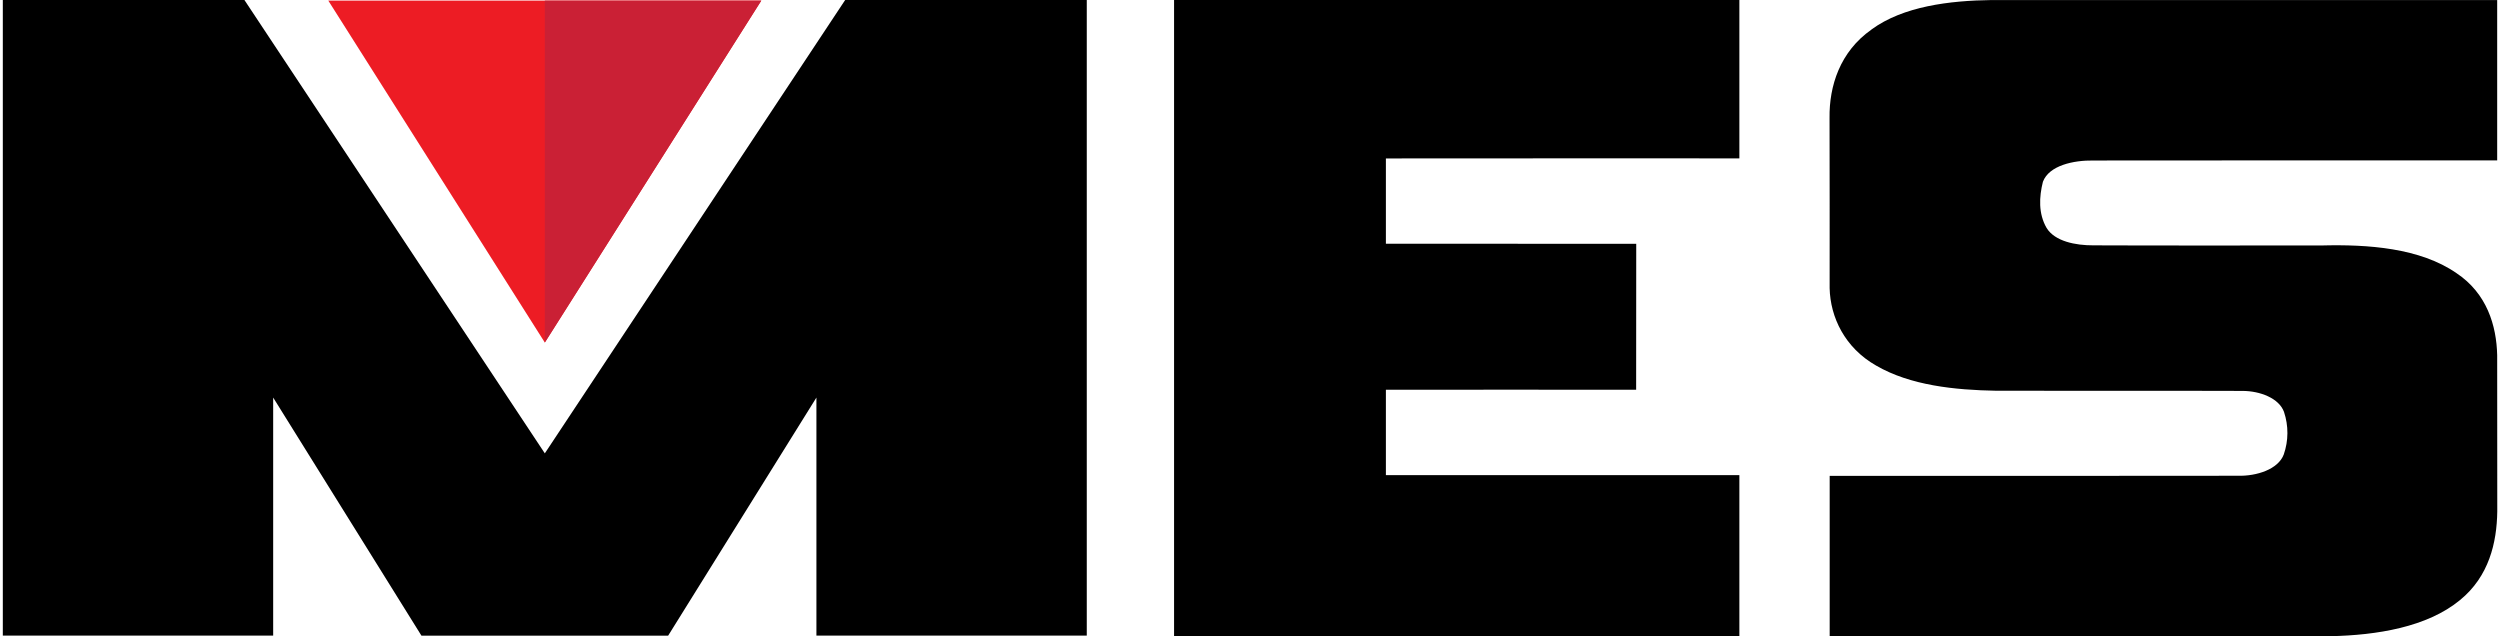
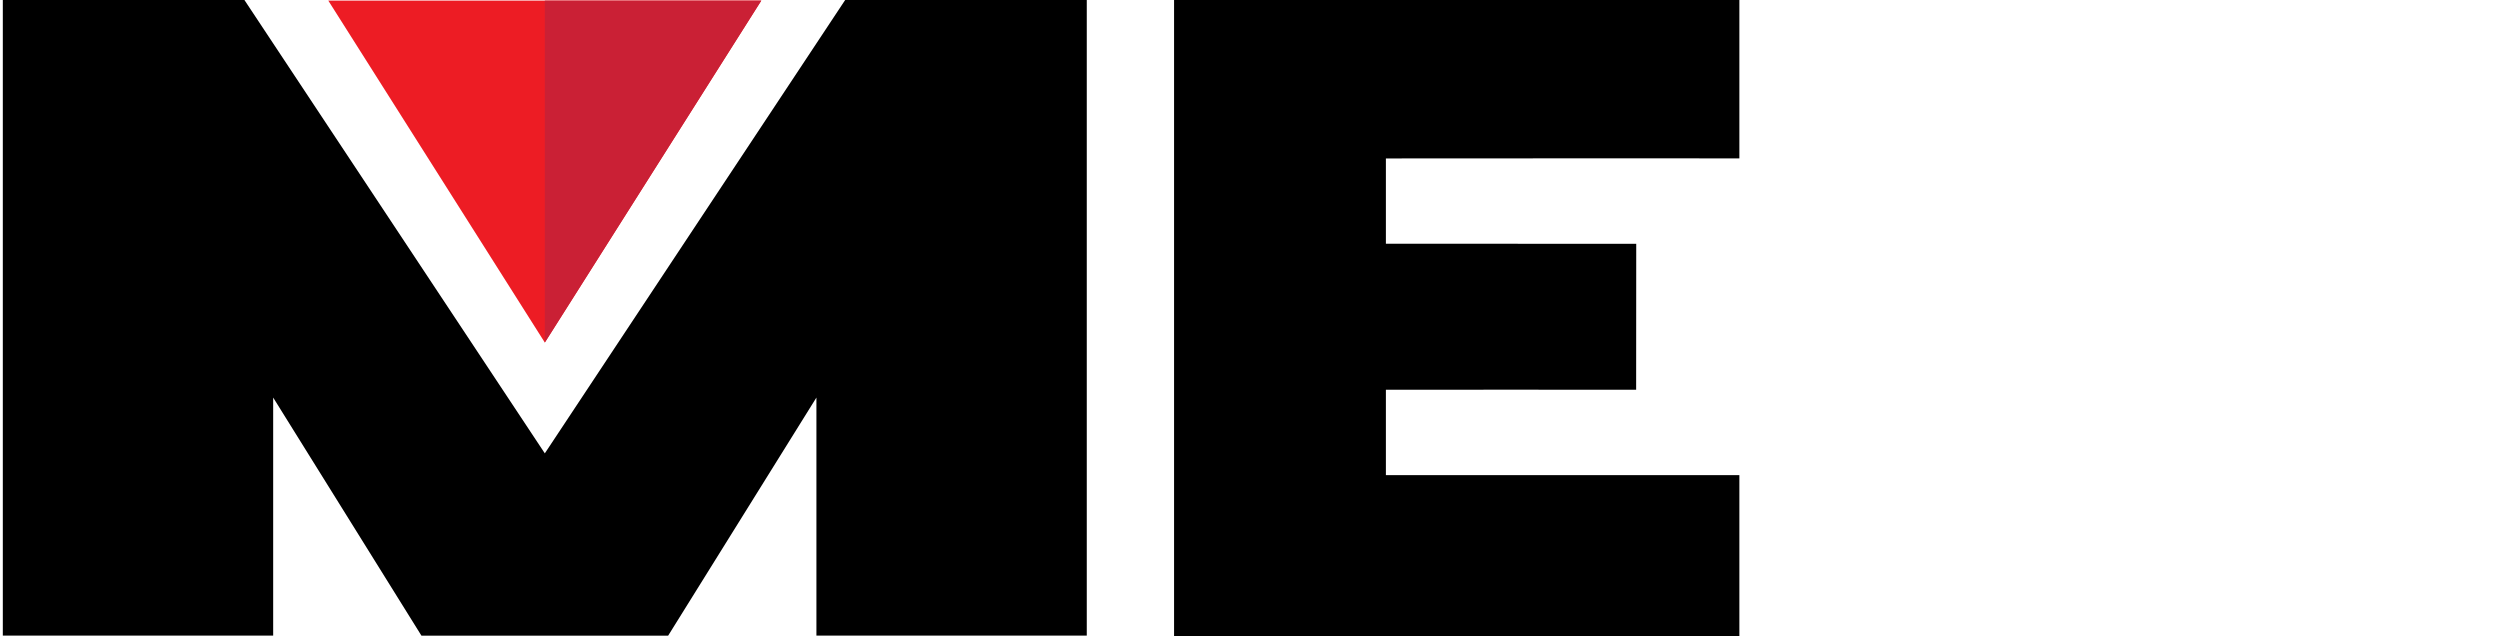
<svg xmlns="http://www.w3.org/2000/svg" width="444" height="113" viewBox="0 0 444 113" fill="none">
  <path d="M135.199 0.109L96.76 60.833L58.305 0.109H135.199Z" fill="#ED1C24" />
-   <path d="M332.368 5.243C338.019 1.109 346.224 0.108 353.743 0.006C383.662 0.006 413.589 -0.006 443.5 0.006V28.488C419.61 28.5 395.705 28.464 371.8 28.506C368.261 28.452 363.926 29.374 362.823 32.279C362.145 34.967 361.995 37.944 363.477 40.487C364.943 42.868 368.616 43.585 371.776 43.573C385.27 43.633 398.771 43.585 412.257 43.597C420.58 43.374 429.802 44.043 436.249 48.496C441.671 52.094 443.382 57.82 443.5 63.093C443.516 72.338 443.5 81.577 443.516 90.828C443.437 96.39 442.05 102.363 436.903 106.569C431.071 111.385 422.101 112.819 413.849 112.988C384.214 113.006 354.578 112.988 324.951 113V84.512C349.116 84.506 373.282 84.542 397.447 84.494C400.789 84.578 404.604 83.355 405.597 80.715C406.448 78.262 406.456 75.623 405.644 73.17C404.769 70.723 401.38 69.427 398.259 69.427C383.701 69.373 369.128 69.433 354.563 69.397C347.146 69.27 339.256 68.451 333.187 64.919C327.631 61.755 325.061 56.331 324.943 51.172C324.943 41.09 324.959 31.001 324.927 20.919C324.856 15.29 326.764 9.191 332.368 5.255V5.243Z" fill="black" />
  <path d="M208.522 0C241.957 0 275.438 0 308.912 0C308.912 9.371 308.912 18.755 308.912 28.127C287.986 28.127 267.052 28.114 246.134 28.139C246.142 33.189 246.134 38.239 246.134 43.289C260.951 43.308 275.761 43.289 290.595 43.296C290.595 51.938 290.595 60.574 290.579 69.216C275.769 69.216 260.944 69.198 246.134 69.216C246.142 74.273 246.134 79.323 246.134 84.379C267.06 84.385 287.986 84.385 308.912 84.385C308.912 93.914 308.912 103.454 308.912 112.976C275.422 112.988 241.957 112.982 208.514 112.976V0H208.522Z" fill="black" />
  <path d="M193.011 0V112.885H144.996V70.608L118.663 112.892H74.848L48.515 70.608V112.885H0.5V0H43.408L96.76 80.516L150.103 0H193.011Z" fill="black" />
  <path d="M135.207 0.109L96.76 60.833V0.109H135.207Z" fill="#CA2035" />
</svg>